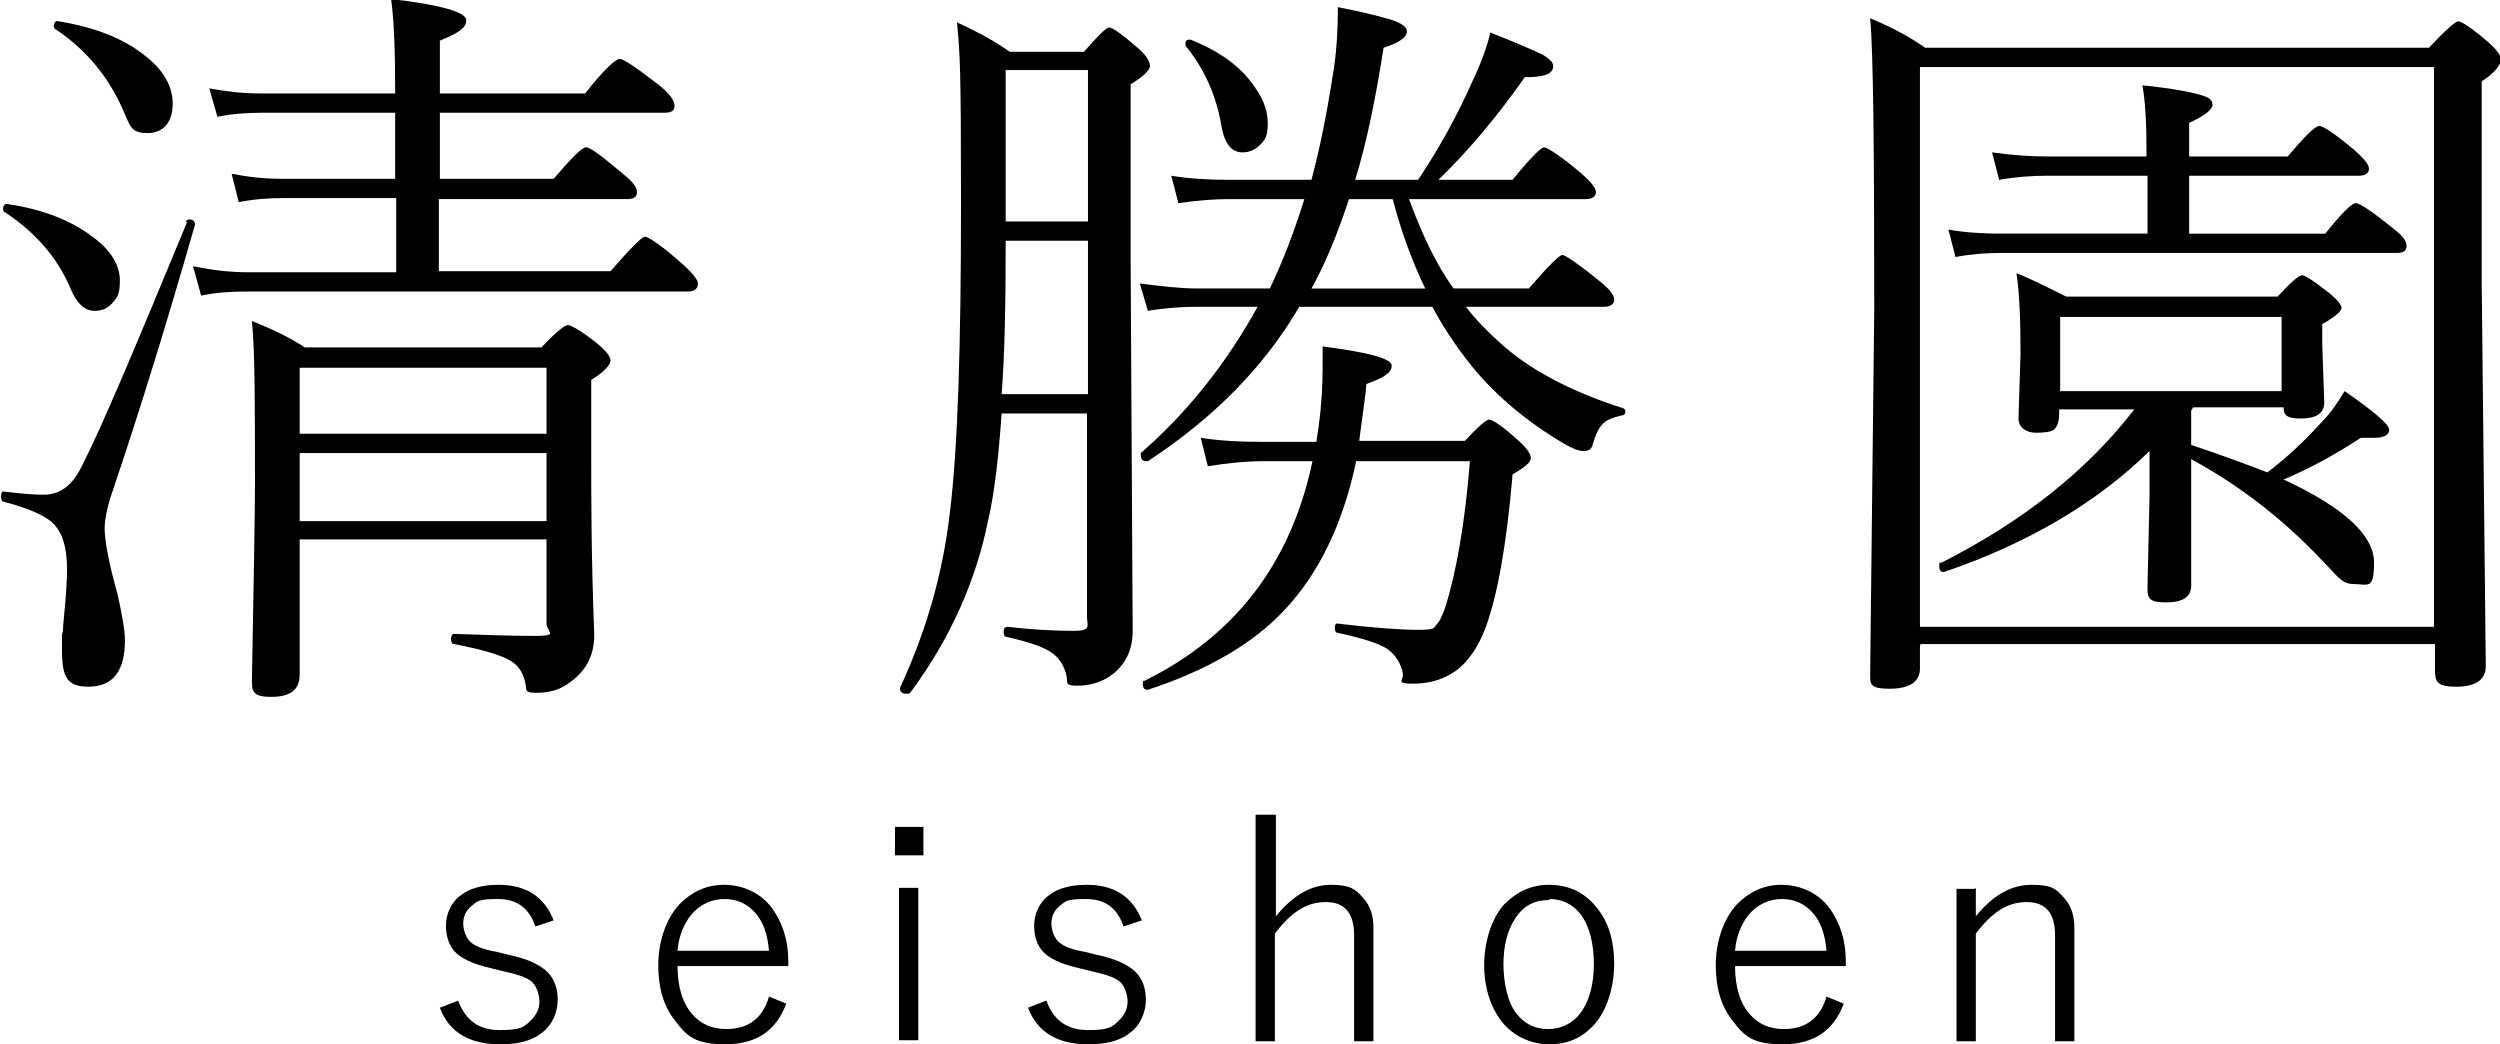
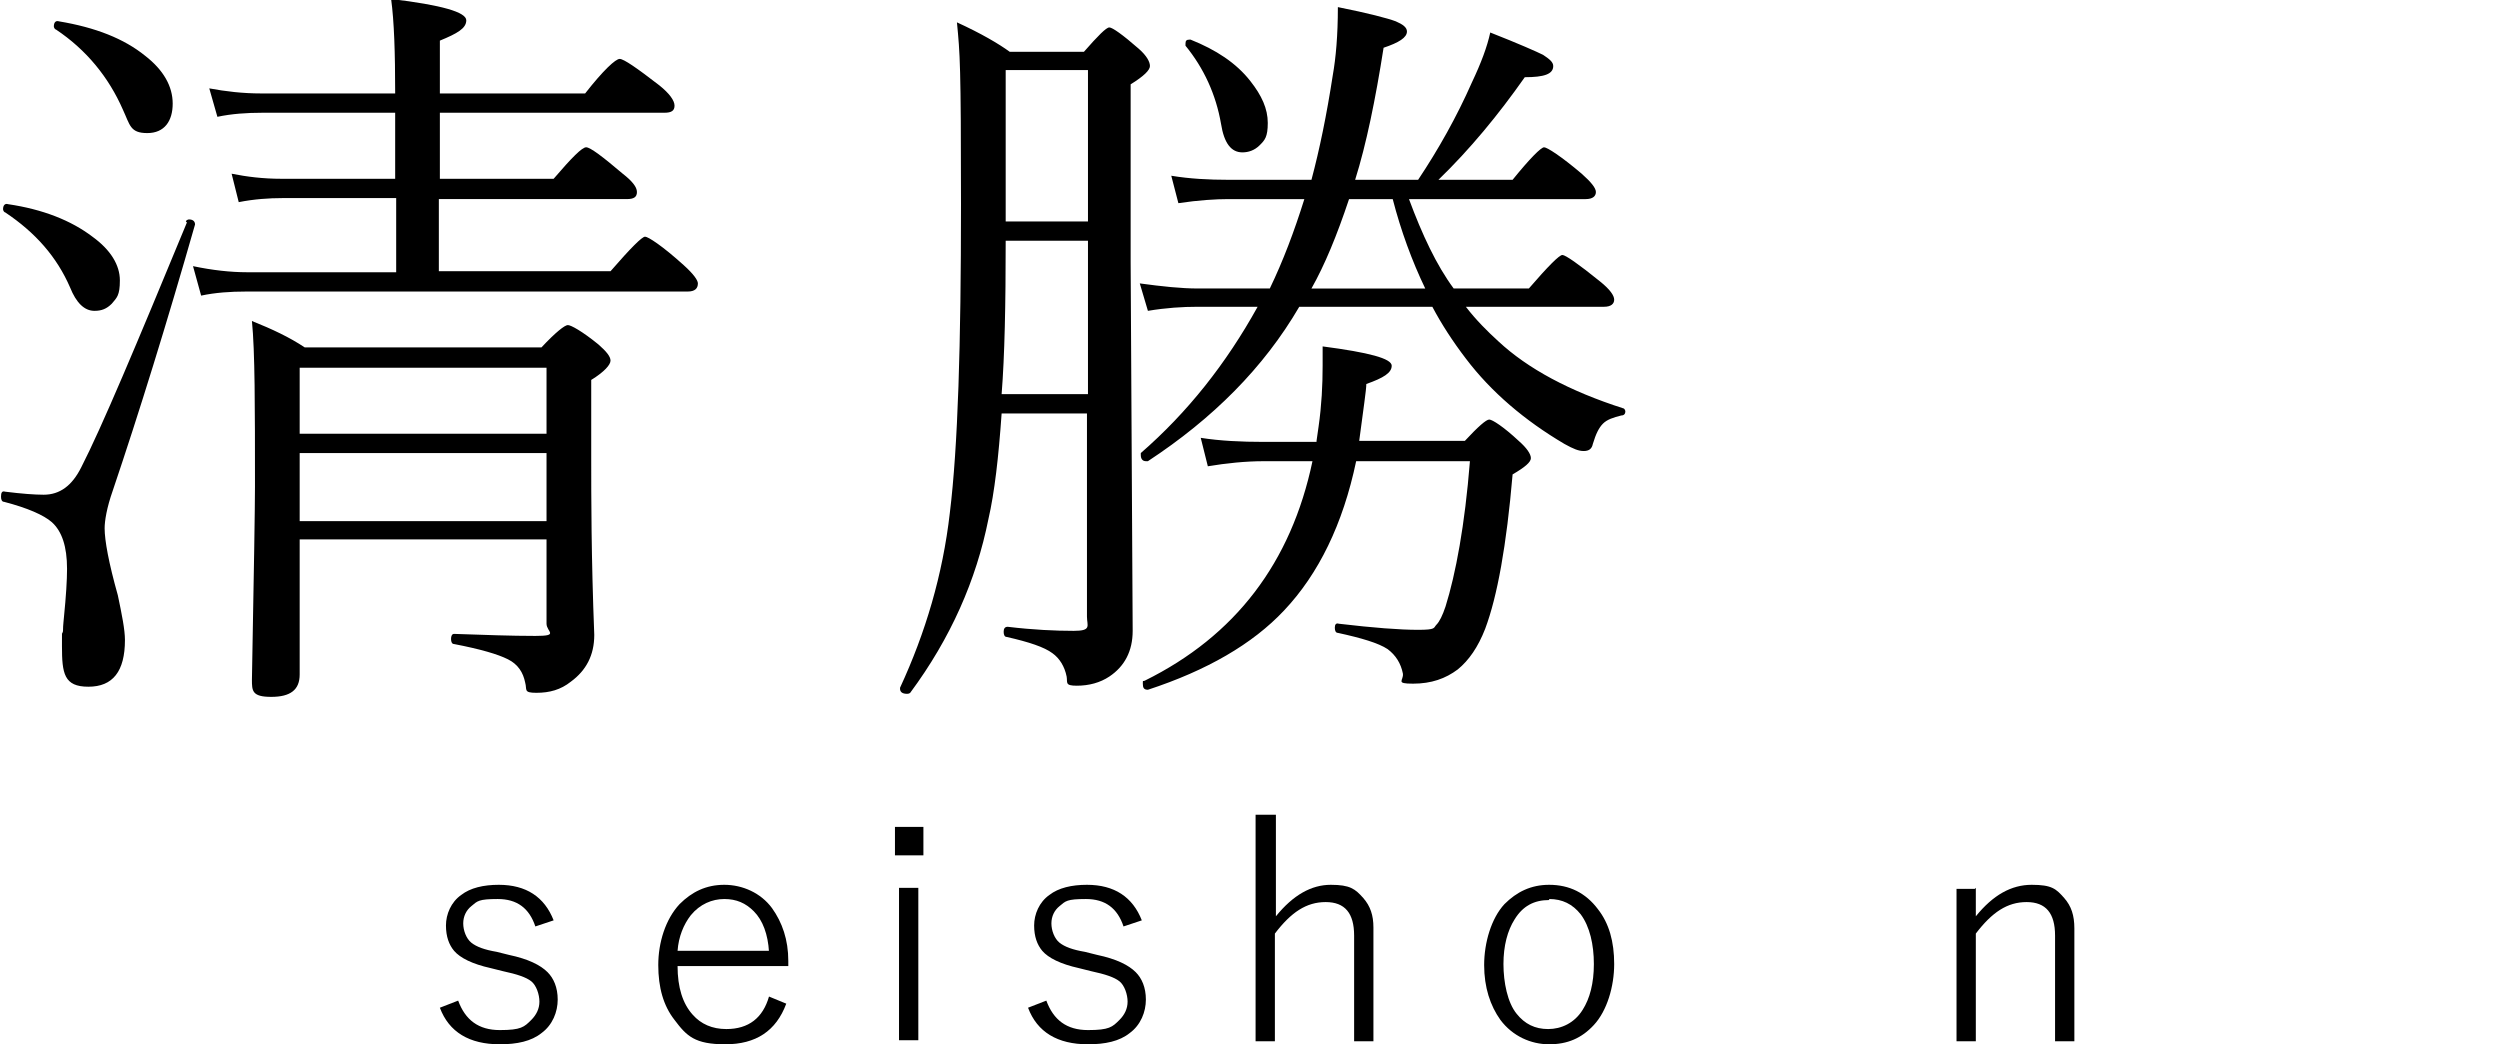
<svg xmlns="http://www.w3.org/2000/svg" id="_レイヤー_2" width="246.1" height="102.8" viewBox="0 0 246.1 102.8">
  <g id="_レイヤー_1-2">
    <path d="M18.3,21.8c0-.1.2-.2.3-.2.4,0,.6.2.6.5h0c-2.8,9.8-5.5,18.5-8.1,26.2-.6,1.7-.8,3-.8,3.7,0,1.2.4,3.4,1.3,6.6.4,1.9.7,3.4.7,4.4,0,3.1-1.2,4.6-3.6,4.6s-2.6-1.3-2.6-4,0-.7.1-1.4c0-.8.1-1.3.1-1.5.2-2,.3-3.6.3-4.7,0-2.2-.5-3.7-1.5-4.6-.8-.7-2.4-1.4-4.7-2-.2,0-.3-.2-.3-.5,0-.4.1-.6.4-.5,1.6.2,2.9.3,3.8.3,1.6,0,2.8-.9,3.7-2.7,2-3.9,5.4-12,10.4-24.1ZM.5,20.9c-.1,0-.2-.2-.2-.3,0-.4.2-.6.5-.5,3.4.5,6.2,1.6,8.3,3.2,1.8,1.3,2.7,2.8,2.7,4.3s-.3,1.7-.8,2.3c-.5.5-1,.7-1.7.7-1,0-1.8-.8-2.4-2.3-1.3-3-3.4-5.4-6.4-7.4ZM5.5,2.9c-.1,0-.2-.2-.2-.3,0-.4.2-.6.5-.5,3.6.6,6.4,1.7,8.5,3.4,1.8,1.4,2.7,3,2.7,4.7s-.8,2.9-2.5,2.9-1.7-.8-2.4-2.3c-1.4-3.2-3.6-5.9-6.6-7.9ZM39,26.6v-7.1h-11.2c-1.3,0-2.8.1-4.3.4l-.7-2.8c1.5.3,3.1.5,4.9.5h11.2v-6.5h-13.1c-1.5,0-3,.1-4.4.4l-.8-2.8c1.6.3,3.3.5,5.1.5h13.2c0-4-.1-7.1-.4-9.3,5,.6,7.4,1.3,7.4,2.1s-.9,1.3-2.6,2v5.2h14.3c1.8-2.3,3-3.4,3.4-3.4s1.7.9,3.9,2.6c1,.8,1.5,1.5,1.5,2s-.3.7-1,.7h-22.1v6.5h11.2c1.8-2.1,2.8-3.1,3.2-3.1s1.6.9,3.6,2.6c.9.7,1.4,1.3,1.4,1.8s-.3.7-1,.7h-18.5v7.1h16.9c2-2.3,3.1-3.4,3.4-3.4s1.7.9,3.8,2.8c1,.9,1.4,1.5,1.4,1.8,0,.5-.3.8-1,.8H24.2c-1.5,0-3,.1-4.4.4l-.8-2.9c1.9.4,3.7.6,5.3.6h14.7ZM53.8,53.1h-24.3v13.3c0,1.5-.9,2.2-2.8,2.2s-1.9-.6-1.9-1.7c.2-10.8.3-17.1.3-19,0-7.9,0-13.3-.3-16.3,2,.8,3.7,1.6,5.2,2.6h23.3c1.4-1.5,2.3-2.2,2.6-2.2s1.4.6,3,1.9c.8.7,1.2,1.2,1.2,1.6s-.6,1.1-1.9,1.9v7.6c0,4,0,9.8.3,17.5,0,2-.8,3.5-2.3,4.6-1,.8-2.1,1.1-3.4,1.1s-.9-.3-1.1-1c-.2-1-.7-1.8-1.7-2.3-1-.5-2.7-1-5.3-1.5-.2,0-.3-.2-.3-.5s.1-.5.3-.5c3,.1,5.6.2,8,.2s1.1-.4,1.1-1.2v-8.5ZM53.8,42.7v-6.5h-24.3v6.5h24.3ZM53.8,51.3v-6.7h-24.3v6.7h24.3Z" />
    <path d="M98.6,40.7c-.3,4.3-.7,7.8-1.3,10.4-1.2,6-3.7,11.7-7.7,17.1,0,0-.1.1-.3.1-.5,0-.7-.2-.7-.5s0,0,0-.1c2.5-5.4,4.2-11.1,4.9-17.2.8-6.5,1.1-16.6,1.1-30.4s-.1-14.8-.4-17.9c2.4,1.1,4.1,2.1,5.2,2.9h7.3c1.4-1.6,2.2-2.4,2.5-2.4s1.3.7,2.9,2.1c.8.7,1.1,1.3,1.1,1.7s-.6,1-1.9,1.8v17.5l.2,36.3c0,2-.8,3.5-2.3,4.5-.9.6-2,.9-3.2.9s-.9-.3-1-.9c-.2-1-.7-1.8-1.4-2.3-.8-.6-2.3-1.1-4.5-1.6-.2,0-.3-.2-.3-.5s.1-.5.4-.5c2.5.3,4.7.4,6.5.4s1.3-.5,1.3-1.4v-20h-8.5ZM99,23.7c0,6.3-.1,11.3-.4,15.1h8.5v-15.1h-8.1ZM107.1,21.9V6.9h-8.1v14.9h8.1ZM125,28.4c1.3-2.7,2.4-5.6,3.4-8.8h-7.5c-1.2,0-2.9.1-4.9.4l-.7-2.7c1.8.3,3.7.4,5.6.4h8.2c.8-3,1.5-6.4,2.1-10.3.3-1.7.5-3.9.5-6.7,3,.6,4.9,1.1,5.7,1.4.7.3,1.1.6,1.1,1,0,.6-.8,1.1-2.3,1.6-.8,5.1-1.7,9.5-2.8,13h6.2c2-3,3.8-6.2,5.3-9.6.9-1.9,1.5-3.5,1.8-4.9,2.8,1.1,4.6,1.9,5.2,2.2.6.4,1,.7,1,1.1,0,.8-.9,1.1-2.8,1.1-2.6,3.7-5.4,7.1-8.5,10.1h7.3c1.7-2.1,2.8-3.2,3.1-3.2s1.7.9,3.7,2.6c.9.8,1.4,1.4,1.4,1.8s-.3.7-1,.7h-17.4c1.3,3.5,2.7,6.5,4.4,8.8h7.4c1.9-2.2,3-3.3,3.3-3.3s1.6.9,3.7,2.6c1,.8,1.4,1.4,1.4,1.8s-.3.7-1,.7h-13.6c1,1.3,2.1,2.4,3.2,3.4,2.9,2.7,7,4.9,12.3,6.6.1,0,.2.2.2.3,0,.2-.1.4-.4.4-.8.2-1.4.4-1.8.8-.4.4-.7,1-1,2-.1.5-.4.7-.9.7s-1-.2-1.9-.7c-3.9-2.3-7.2-5.1-9.7-8.4-1.3-1.7-2.4-3.4-3.3-5.1h-13.1c-3.5,6-8.5,11-14.9,15.2,0,0-.1,0-.2,0-.3,0-.5-.2-.5-.6s0-.1,0-.2c4.6-4,8.4-8.8,11.5-14.4h-5.9c-1.5,0-3.1.1-4.9.4l-.8-2.7c2.2.3,4.1.5,5.7.5h6.8ZM129.6,43.4l.2-1.4c.3-2.1.4-4.1.4-6s0-1.3,0-1.9c4.6.6,6.8,1.2,6.8,1.9s-.8,1.2-2.5,1.8c0,.6-.3,2.5-.7,5.6h10.4c1.3-1.4,2.1-2.1,2.4-2.1s1.4.7,2.9,2.1c.8.7,1.2,1.3,1.2,1.7s-.6.9-1.8,1.6c-.6,7-1.5,12-2.7,15.2-.7,1.8-1.6,3.1-2.7,4-1.2.9-2.6,1.4-4.4,1.4s-.9-.3-1-1c-.2-1-.7-1.8-1.5-2.4-.9-.6-2.6-1.1-4.9-1.6-.2,0-.3-.2-.3-.5s.1-.5.4-.4c3.4.4,6,.6,7.8.6s1.5-.2,1.8-.5c.3-.3.6-.9.9-1.8,1-3.2,1.9-8,2.4-14.3h-11.2c-1.3,6.2-3.7,11.1-7.1,14.7-3.1,3.3-7.6,5.9-13.4,7.8h0c-.4,0-.5-.2-.5-.6s0-.2.2-.3c8.9-4.4,14.4-11.6,16.5-21.6h-4.8c-1.8,0-3.7.2-5.5.5l-.7-2.8c1.9.3,4,.4,6.2.4h5.2ZM116.7,4.5c0,0,0-.1,0-.2,0-.3.1-.4.4-.4s0,0,.1,0c2.5,1,4.5,2.3,5.9,4.1,1.1,1.4,1.7,2.7,1.7,4.1s-.3,1.7-.8,2.2c-.5.5-1.1.7-1.7.7-1.1,0-1.8-.9-2.1-2.8-.5-2.9-1.7-5.5-3.5-7.7ZM129.1,28.4h11.2c-1.3-2.7-2.4-5.7-3.2-8.8h-4.3c-1.2,3.6-2.4,6.5-3.7,8.8Z" />
-     <path d="M189,63.5v2.3c0,1.3-1,2-3,2s-1.9-.5-1.9-1.5l.4-35.9c0-15.9-.1-25.4-.4-28.6,2.2.9,4,1.9,5.4,2.9h49.6c1.6-1.7,2.6-2.6,2.9-2.6s1.4.7,3,2.1c.8.7,1.2,1.3,1.2,1.7s-.6,1.3-1.9,2.1v20l.4,37.6c0,1.3-1,2-2.9,2s-2.1-.5-2.1-1.6v-2.6h-50.6ZM239.6,61.7V6.6h-50.6v55.1h50.6ZM215.7,40.4v3.4c2.4.8,4.9,1.7,7.5,2.7,1.6-1.2,3.4-2.8,5.3-4.9,1-1,1.7-2.1,2.3-3.1,2.9,2,4.4,3.3,4.4,3.8s-.5.8-1.5.8-.7,0-1.3,0c-2.6,1.7-5.2,3.1-7.6,4.1,6,2.8,8.9,5.5,8.9,8.2s-.6,2.1-1.9,2.1-1.6-.7-2.9-2c-4-4.3-8.4-7.7-13.2-10.3v12.2c.1,1.3-.7,1.9-2.5,1.9s-1.8-.5-1.8-1.6l.2-8.9v-4.4c-5.2,5.1-12,9.1-20.2,11.9,0,0,0,0-.1,0-.3,0-.4-.2-.4-.6s0-.3.2-.3c7.9-4,14.3-9,19-15.1h-7.4v.5c0,.7-.2,1.2-.5,1.5-.3.2-.9.3-1.8.3s-1.7-.5-1.7-1.4l.2-6.4c0-3.3-.1-5.9-.4-7.9,1.1.4,2.7,1.2,4.9,2.3h20.8c1.3-1.4,2.1-2.1,2.4-2.1s1.1.5,2.5,1.6c.9.7,1.4,1.3,1.4,1.6s-.6.9-1.9,1.6v1.9l.2,5.8c0,1.1-.8,1.6-2.3,1.6s-1.7-.4-1.7-1.1h0c0,0-8.9,0-8.9,0ZM211.4,23v-5.7h-9.9c-1.4,0-3,.1-4.7.4l-.7-2.7c2.1.3,3.9.4,5.3.4h9.9v-.7c0-2.5-.1-4.6-.4-6.3,3,.3,5,.7,5.9,1,.7.2,1,.5,1,.9,0,.5-.8,1.1-2.3,1.8v3.3h9.7c1.7-2,2.7-3,3.1-3s1.6.8,3.5,2.4c.9.8,1.4,1.4,1.4,1.8s-.3.7-1,.7h-16.7v5.7h13.4c1.6-2,2.6-3,3-3s1.6.8,3.7,2.5c.9.7,1.3,1.2,1.3,1.7s-.3.7-1,.7h-38.9c-1.4,0-2.9.1-4.5.4l-.7-2.7c1.7.3,3.4.4,5.2.4h14.4ZM224.6,38.5v-7.3h-21.8v7.3h21.8Z" />
    <path d="M54.5,90.6l-1.8.6c-.6-1.8-1.8-2.7-3.7-2.7s-2,.2-2.6.7c-.5.4-.8,1-.8,1.7s.3,1.5.8,1.9c.5.4,1.3.7,2.5.9l1.2.3c1.9.4,3.1,1,3.8,1.7.6.6,1,1.5,1,2.7s-.5,2.5-1.6,3.3c-1,.8-2.4,1.1-4.1,1.1-3,0-5-1.2-5.9-3.6l1.8-.7c.7,1.9,2,2.9,4.1,2.9s2.4-.3,3.1-1c.5-.5.8-1.1.8-1.8s-.3-1.6-.8-2c-.5-.4-1.4-.7-2.8-1l-1.2-.3c-1.8-.4-3-1-3.6-1.7-.5-.6-.8-1.4-.8-2.5s.5-2.3,1.5-3c.9-.7,2.2-1,3.7-1,2.7,0,4.5,1.2,5.4,3.5Z" />
    <path d="M77.6,95.1h-10.9c0,2.1.5,3.7,1.5,4.8.8.9,1.9,1.4,3.3,1.4,2.2,0,3.6-1.1,4.2-3.2l1.7.7c-1,2.7-3,4-6,4s-3.8-.8-5-2.4c-1.1-1.4-1.6-3.2-1.6-5.4s.7-4.5,2.1-6c1.2-1.2,2.6-1.9,4.4-1.9s3.6.8,4.7,2.3c1,1.4,1.6,3.1,1.6,5.2v.5ZM75.7,93.7c-.1-1.7-.6-3.1-1.5-4-.8-.8-1.7-1.2-2.9-1.2s-2.4.5-3.3,1.6c-.7.9-1.2,2.1-1.3,3.5h9Z" />
    <path d="M90.9,81.4v2.8h-2.8v-2.8h2.8ZM90.4,87.4v15h-1.9v-15h1.9Z" />
    <path d="M112.4,90.6l-1.8.6c-.6-1.8-1.8-2.7-3.7-2.7s-2,.2-2.6.7c-.5.4-.8,1-.8,1.7s.3,1.5.8,1.9c.5.4,1.3.7,2.5.9l1.2.3c1.9.4,3.1,1,3.8,1.7.6.6,1,1.5,1,2.7s-.5,2.5-1.6,3.3c-1,.8-2.4,1.1-4.1,1.1-3,0-5-1.2-5.9-3.6l1.8-.7c.7,1.9,2,2.9,4.1,2.9s2.4-.3,3.1-1c.5-.5.8-1.1.8-1.8s-.3-1.6-.8-2c-.5-.4-1.4-.7-2.8-1l-1.2-.3c-1.8-.4-3-1-3.6-1.7-.5-.6-.8-1.4-.8-2.5s.5-2.3,1.5-3c.9-.7,2.2-1,3.7-1,2.7,0,4.5,1.2,5.4,3.5Z" />
    <path d="M125.6,80.2v10c1.7-2.1,3.5-3.1,5.4-3.1s2.4.4,3.2,1.3c.7.8,1,1.7,1,2.9v11.2h-1.9v-10.4c0-2.2-.9-3.3-2.8-3.3s-3.4,1-5,3.1v10.6h-1.9v-22.3h1.9Z" />
    <path d="M152.5,87.1c2,0,3.6.8,4.8,2.4,1.1,1.4,1.6,3.2,1.6,5.4s-.7,4.6-2,6c-1.2,1.3-2.6,1.9-4.4,1.9s-3.6-.8-4.8-2.4c-1-1.4-1.6-3.2-1.6-5.4s.7-4.6,2-6c1.2-1.2,2.6-1.9,4.4-1.9ZM152.5,88.6c-1.5,0-2.6.6-3.4,1.9-.7,1.1-1.1,2.6-1.1,4.4s.4,3.8,1.3,4.9c.8,1,1.8,1.5,3.1,1.5s2.6-.6,3.4-1.9c.7-1.1,1.1-2.6,1.1-4.5s-.4-3.7-1.3-4.9c-.8-1-1.8-1.5-3.1-1.5Z" />
-     <path d="M181.7,95.1h-10.9c0,2.1.5,3.7,1.5,4.8.8.9,1.9,1.4,3.3,1.4,2.2,0,3.6-1.1,4.2-3.2l1.7.7c-1,2.7-3,4-6,4s-3.8-.8-5-2.4c-1.1-1.4-1.6-3.2-1.6-5.4s.7-4.5,2.1-6c1.2-1.2,2.6-1.9,4.4-1.9s3.6.8,4.7,2.3c1,1.4,1.6,3.1,1.6,5.2v.5ZM179.8,93.7c-.1-1.7-.6-3.1-1.5-4-.8-.8-1.7-1.2-2.9-1.2s-2.4.5-3.3,1.6c-.7.9-1.2,2.1-1.3,3.5h9Z" />
    <path d="M194.5,87.4v2.8c1.7-2.1,3.5-3.1,5.5-3.1s2.4.4,3.2,1.3c.7.8,1,1.7,1,3v11.1h-1.9v-10.4c0-2.2-.9-3.3-2.8-3.3s-3.4,1-5,3.1v10.6h-1.9v-15h1.8Z" />
  </g>
</svg>